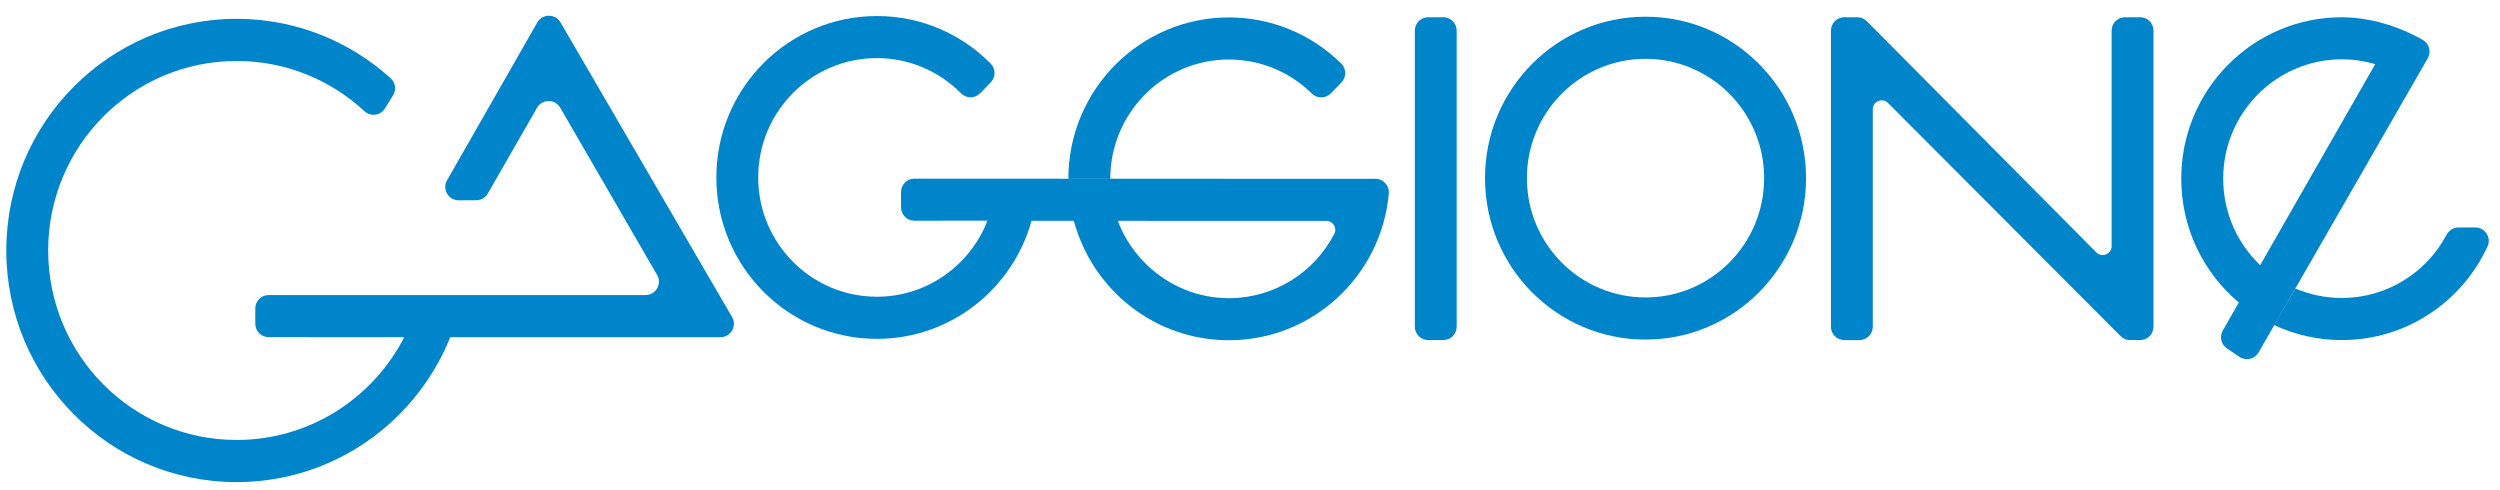
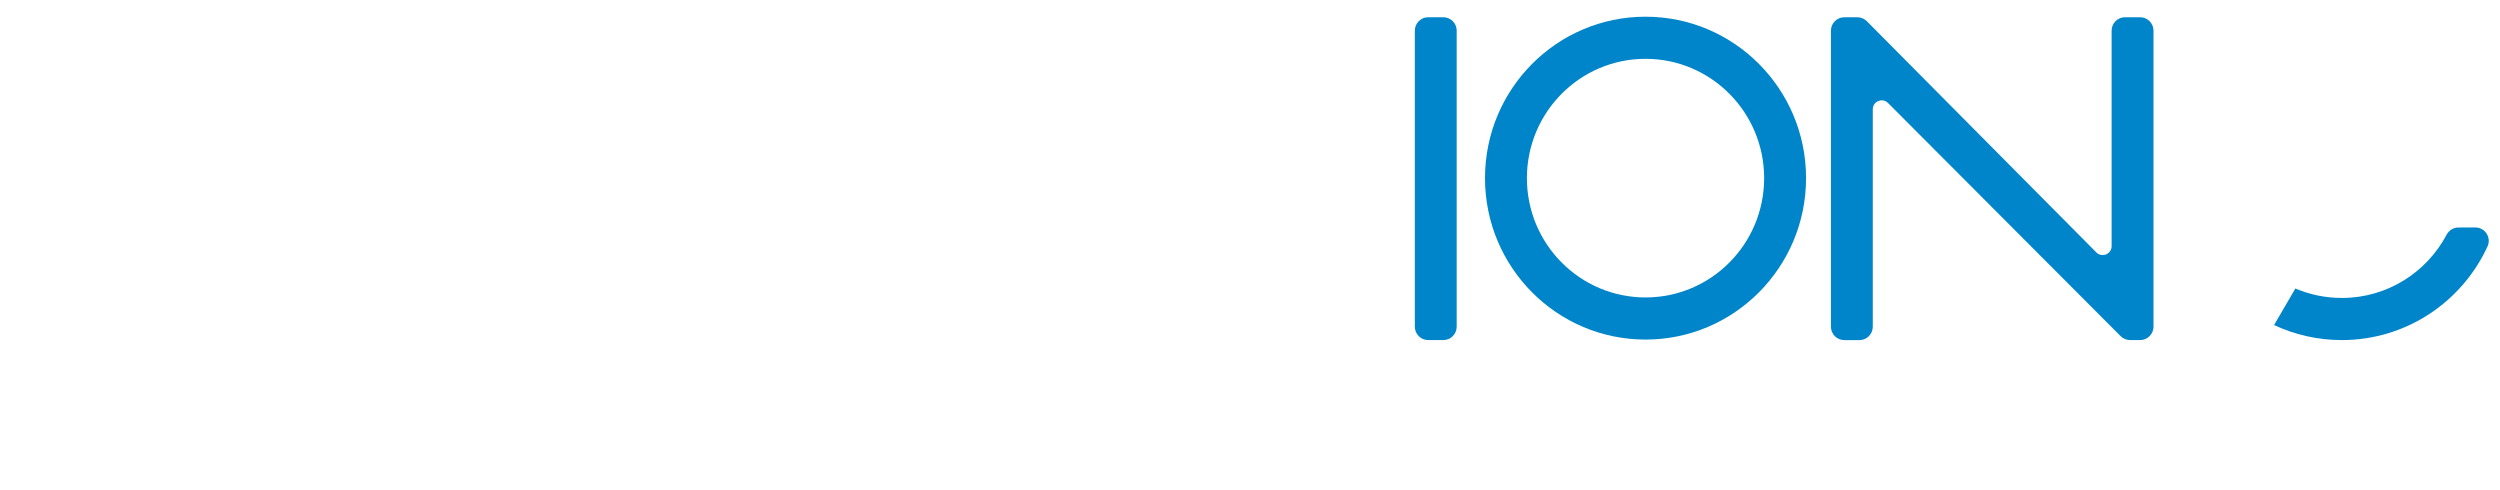
<svg xmlns="http://www.w3.org/2000/svg" version="1.1" id="Calque_1" x="0px" y="0px" viewBox="0 0 793.5 155.5" xml:space="preserve">
  <style type="text/css">
	.st0{fill:#0085CA;}
</style>
  <path class="st0" d="M522.29,5.3c-28.14,0-50.95,22.94-50.95,51.24c0,28.29,22.8,51.24,50.95,51.24c28.13,0,50.95-22.95,50.95-51.24  C573.24,28.24,550.42,5.3,522.29,5.3 M522.29,94.41c-20.8,0-37.65-16.95-37.65-37.87c0-20.9,16.86-37.87,37.65-37.87  c20.8,0,37.65,16.97,37.65,37.87C559.94,77.46,543.09,94.41,522.29,94.41" />
-   <path class="st0" d="M352.4,56.77c0-20.92,16.86-37.88,37.65-37.88c10.24,0,19.53,4.11,26.32,10.79c1.69,1.66,4.39,1.65,6.04-0.05  l3.36-3.46c1.63-1.68,1.6-4.37-0.07-6.01c-9.19-9.05-21.77-14.63-35.65-14.63c-28.13,0-50.95,22.93-50.95,51.24" />
  <path class="st0" d="M462.35,103.69V9.72c0-2.35-1.9-4.25-4.25-4.25h-4.78c-2.35,0-4.25,1.9-4.25,4.25v93.97  c0,2.35,1.9,4.25,4.25,4.25h4.78C460.45,107.94,462.35,106.04,462.35,103.69" />
-   <path class="st0" d="M717.41,84.21c-7.25-6.91-11.77-16.69-11.77-27.51c0-20.9,16.86-37.87,37.65-37.87c3.92,0,7.53,0.61,10.61,1.53  l-48.39,84.56c-1.1,1.93-0.54,4.38,1.29,5.63l3.98,2.71c2.05,1.39,4.85,0.75,6.08-1.39l53.71-93.38c1.17-2.04,0.48-4.65-1.57-5.82  c-7.51-4.27-16.77-7.19-25.72-7.19c-28.13,0-50.95,22.93-50.95,51.23c0,15.8,7.11,29.93,18.29,39.33" />
  <path class="st0" d="M728.55,91.57c4.54,1.93,9.51,3,14.75,3c14.4,0,26.93-8.12,33.25-20.07c0.74-1.4,2.17-2.29,3.75-2.29l5.36-0.01  c3.1-0.01,5.18,3.21,3.88,6.02c-8.08,17.55-25.75,29.72-46.25,29.72c-7.68,0-14.96-1.71-21.5-4.77" />
  <path class="st0" d="M676.09,107.94h3.18c2.35,0,4.25-1.9,4.25-4.25V9.72c0-2.35-1.9-4.25-4.25-4.25h-4.79  c-2.35,0-4.25,1.9-4.25,4.25v68.4c0,2.53-3.06,3.79-4.85,2L592.54,6.74c-0.8-0.8-1.88-1.26-3.02-1.26h-4.13  c-2.35,0-4.25,1.9-4.25,4.25v93.97c0,2.35,1.9,4.25,4.25,4.25h4.78c2.35,0,4.25-1.91,4.25-4.25V34.69c0-2.53,3.06-3.79,4.84-2  l73.82,74C673.88,107.49,674.96,107.94,676.09,107.94" />
-   <path class="st0" d="M340.84,70.06c5.82,21.85,25.65,37.93,49.22,37.93c26.59,0,48.43-20.49,50.75-46.62  c0.22-2.48-1.75-4.61-4.24-4.61L290.24,56.7c-2.35,0-4.25,1.9-4.25,4.25v4.86c0,2.35,1.91,4.25,4.26,4.25l23.17-0.03  c-5.47,14.14-19.13,24.15-35.11,24.15c-20.8,0-37.66-16.96-37.66-37.87c0-20.91,16.86-37.87,37.66-37.87  c10.46,0,19.93,4.29,26.76,11.21c1.65,1.68,4.38,1.62,6.03-0.06l3.36-3.45c1.63-1.67,1.6-4.33-0.04-5.98  c-9.23-9.32-21.99-15.07-36.1-15.07c-28.14,0-50.95,22.94-50.95,51.23c0,28.3,22.81,51.23,50.95,51.23  c23.4,0,43.11-15.86,49.09-37.47l93.56,0.03c2.11,0,3.51,2.24,2.54,4.11c-6.28,12.14-18.9,20.42-33.43,20.42  c-16.13,0-29.96-10.33-35.33-24.65" />
-   <path class="st0" d="M177.9,7.1c-1.65-2.83-5.74-2.81-7.36,0.03l-28.64,50.09c-1.63,2.84,0.43,6.38,3.71,6.36l5.54-0.02  c1.52-0.01,2.92-0.82,3.67-2.13l15.63-27.22c1.63-2.84,5.73-2.85,7.37-0.02l30.75,53.08c1.64,2.83-0.4,6.38-3.68,6.38H85.28  c-2.35,0-4.25,1.9-4.25,4.25v4.86c0,2.35,1.9,4.25,4.25,4.25l43.03,0.02c-9.94,19.36-30.04,32.61-53.21,32.61  c-33.03,0-59.81-26.92-59.81-60.14c0-33.21,26.78-60.15,59.81-60.15c15.66,0,29.91,6.05,40.57,15.94c1.96,1.82,5.09,1.41,6.5-0.86  l2.59-4.17c1.09-1.75,0.78-4.02-0.75-5.4C111.06,13.12,93.91,5.98,75.1,5.98C34.73,5.98,2,38.89,2,79.5  c0,40.6,32.73,73.52,73.1,73.52c30.71,0,56.98-19.04,67.81-46h85.78c3.28,0,5.32-3.56,3.67-6.39L177.9,7.1z" />
</svg>